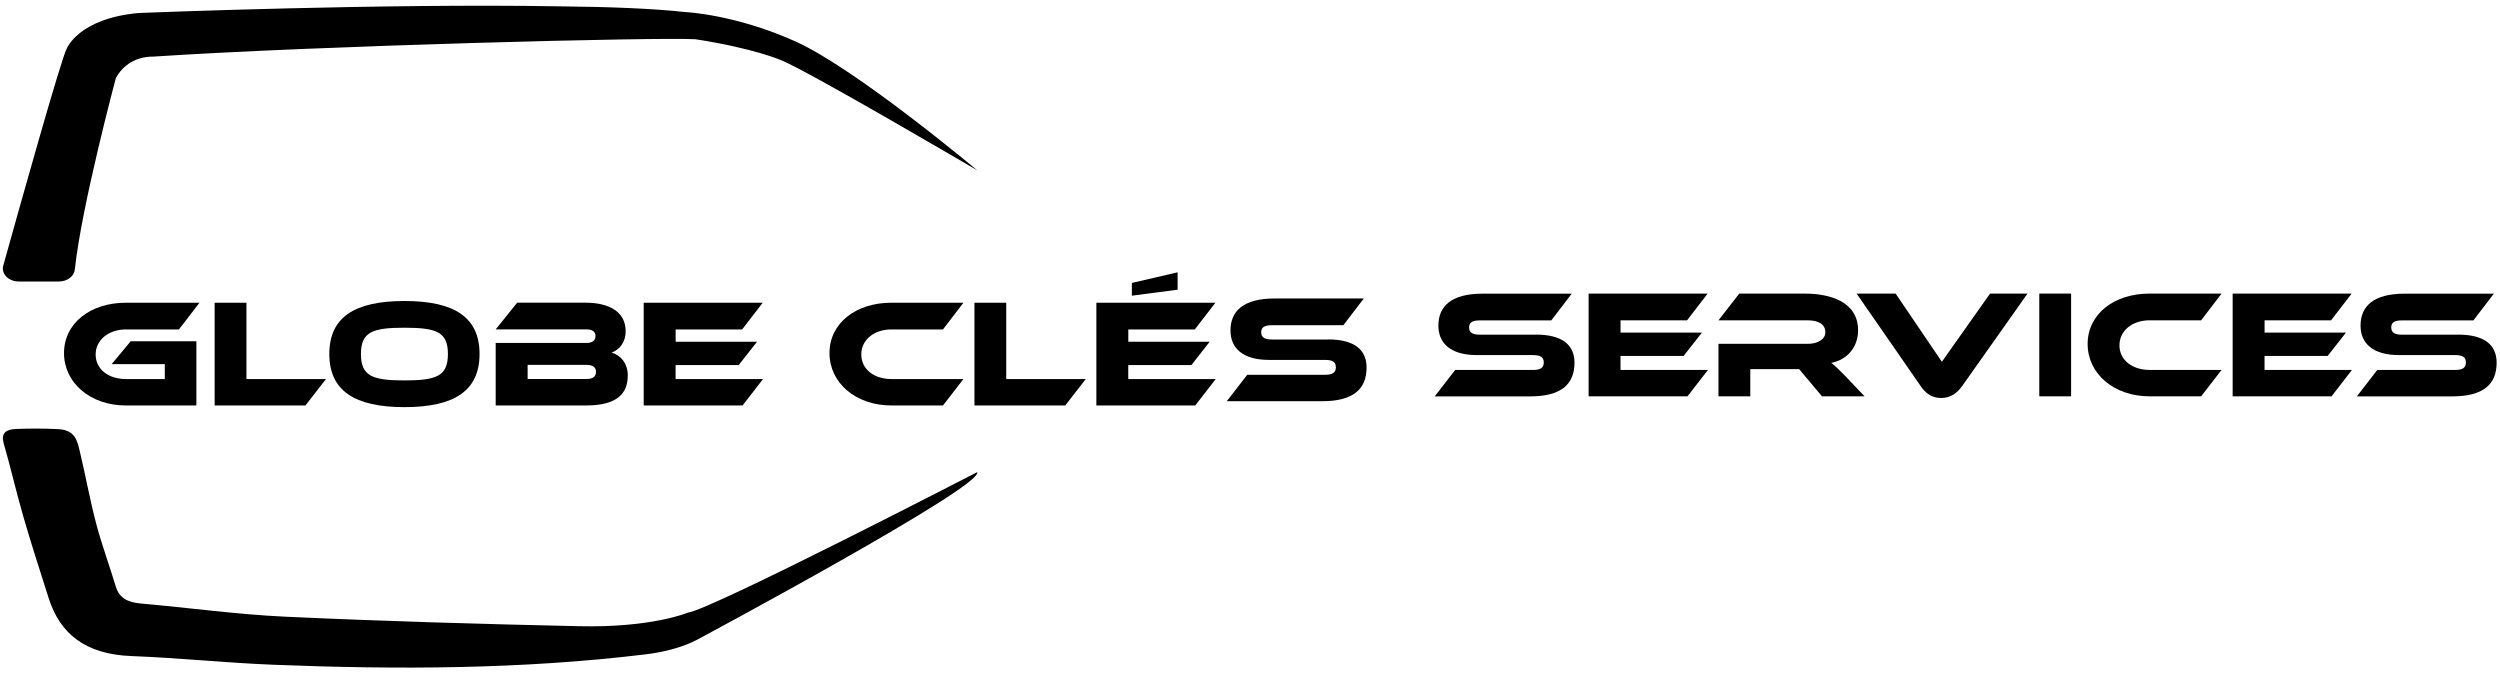
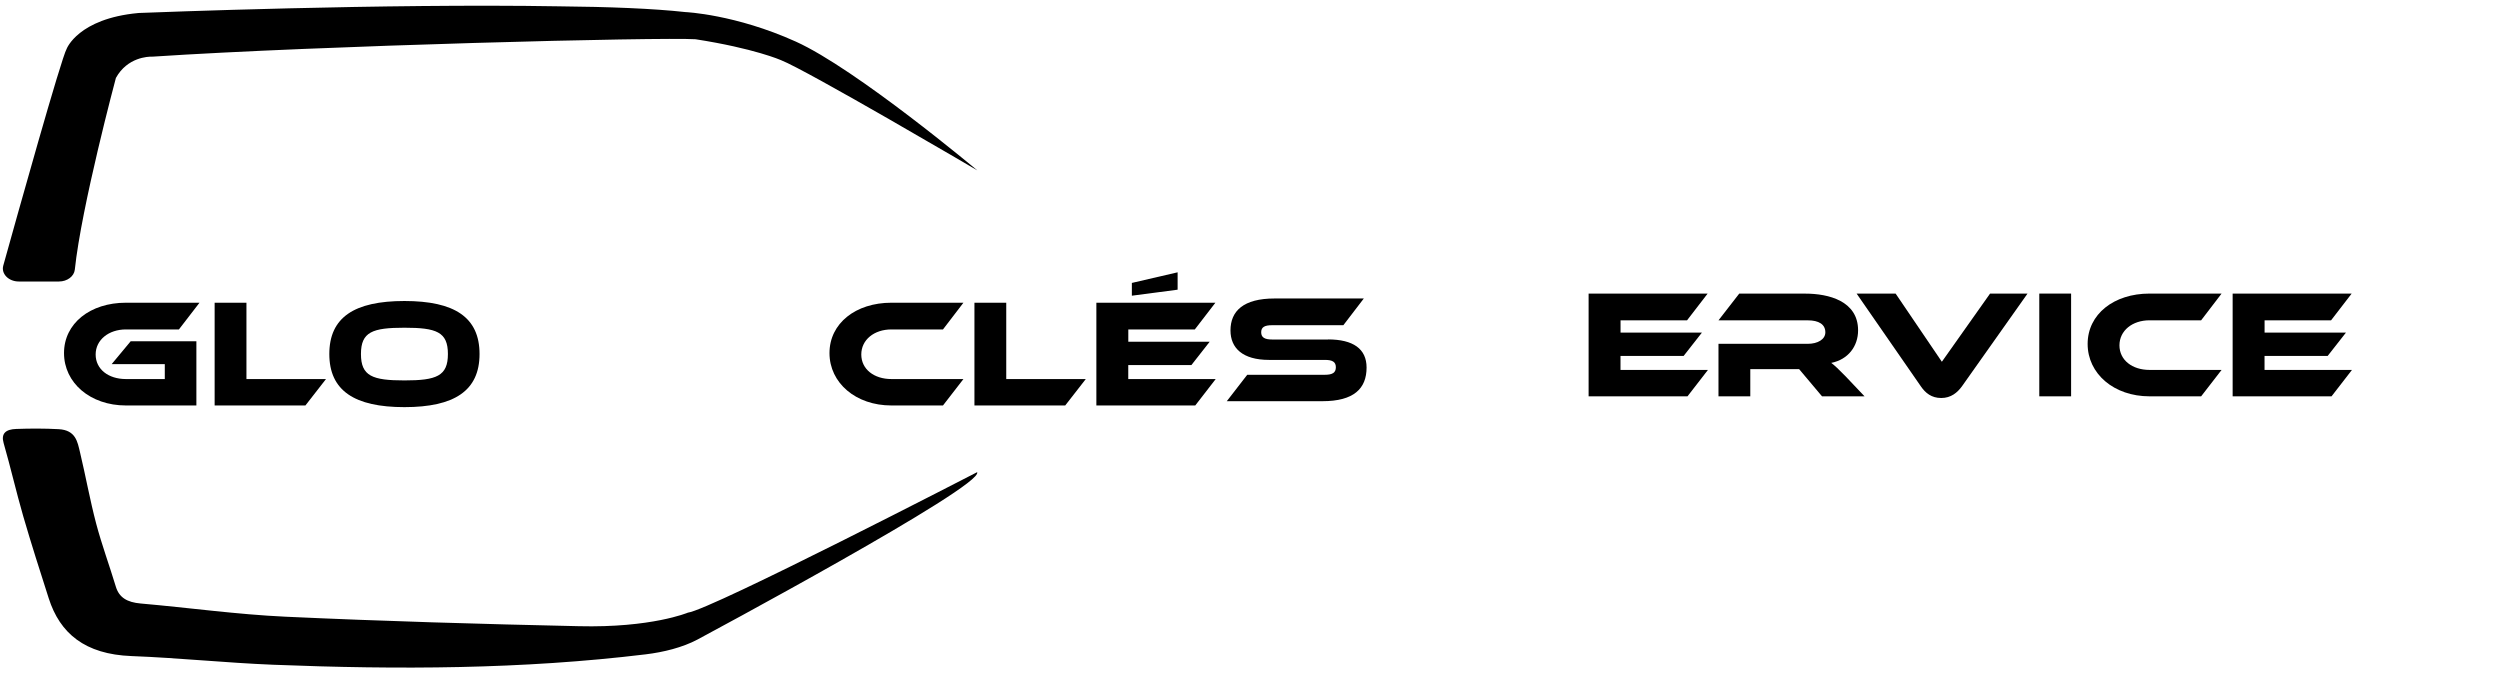
<svg xmlns="http://www.w3.org/2000/svg" width="401" height="108" viewBox="0 0 401 108" fill="none">
  <path d="M20.958 54.741H31.5V65.037H20.198C14.483 65.037 10.268 61.413 10.268 56.634C10.268 51.856 14.483 48.556 20.198 48.556H32L28.699 52.841H20.198C17.439 52.841 15.342 54.516 15.342 56.86C15.342 59.203 17.362 60.8 20.198 60.8H26.433V58.408H17.911L20.965 54.734L20.958 54.741Z" fill="black" />
  <path d="M52.289 60.8L48.988 65.037H34.428V48.555H39.53V60.8H52.289Z" fill="black" />
  <path d="M76.919 56.782C76.919 62.672 72.88 65.304 64.871 65.304C56.863 65.304 52.823 62.665 52.823 56.782C52.823 50.899 56.842 48.281 64.871 48.281C72.901 48.281 76.919 50.892 76.919 56.782ZM71.845 56.782C71.845 53.235 69.995 52.567 64.871 52.567C59.748 52.567 57.897 53.235 57.897 56.782C57.897 60.329 59.741 61.019 64.871 61.019C70.002 61.019 71.845 60.329 71.845 56.782Z" fill="black" />
-   <path d="M100.691 60.23C100.691 62.968 99.185 65.037 93.991 65.037H79.508V55.009H94.09C94.829 55.009 95.518 54.734 95.518 53.897C95.518 53.059 94.8 52.834 94.09 52.834H79.508L82.957 48.548H93.872C97.813 48.548 100.353 50.076 100.353 53.109C100.353 55.051 99.241 56.135 98.108 56.557C99.537 56.972 100.698 58.26 100.698 60.223L100.691 60.23ZM84.632 58.527V60.793H94.019C95.131 60.793 95.596 60.399 95.596 59.632C95.596 58.922 95.124 58.52 94.019 58.52H84.632V58.527Z" fill="black" />
-   <path d="M122.389 60.8L119.11 65.037H103.248V48.555H122.34L119.039 52.841H108.371V54.812H121.425L118.491 58.555H108.364V60.8H122.382H122.389Z" fill="black" />
-   <path d="M246.362 53.67C250.381 53.67 252.549 55.169 252.549 58.181C252.549 61.559 250.502 63.579 245.476 63.579H230.128L233.407 59.342H245.869C247.08 59.342 247.622 58.998 247.622 58.139C247.622 57.281 247.08 56.957 245.869 56.957H236.905C232.669 56.957 230.718 55.057 230.718 52.228C230.718 49.124 232.788 47.105 237.792 47.105H252.106L248.826 51.39H237.396C236.215 51.39 235.645 51.686 235.645 52.523C235.645 53.361 236.215 53.684 237.396 53.684H246.362V53.67Z" fill="black" />
  <path d="M273.955 59.335L270.675 63.571H254.813V47.09H273.906L270.605 51.376H259.936V53.346H272.99L270.056 57.09H259.929V59.335H273.948H273.955Z" fill="black" />
  <path d="M299.078 63.571H292.251L288.579 59.208H280.747V63.571H275.644V55.148H289.978C291.555 55.148 292.786 54.437 292.786 53.304C292.786 52.023 291.724 51.383 289.978 51.383H275.644L278.972 47.097H289.564C293.308 47.097 298.037 48.279 298.037 52.987C298.037 55.549 296.44 57.667 293.729 58.209C294.294 58.624 294.913 59.222 296.045 60.376L299.078 63.578V63.571Z" fill="black" />
  <path d="M304.056 47.09L311.474 58.026L319.207 47.09H325.216L314.675 61.995C313.965 62.959 312.95 63.839 311.375 63.839C309.798 63.839 308.834 63.023 308.124 61.995L297.799 47.09H304.056Z" fill="black" />
  <path d="M332.205 63.571H327.102V47.09H332.205V63.571Z" fill="black" />
  <path d="M356.342 59.335L353.063 63.571H344.786C339.073 63.571 334.857 59.947 334.857 55.169C334.857 50.391 339.073 47.09 344.786 47.09H356.342L353.063 51.376H344.786C342.028 51.376 339.96 53.029 339.96 55.394C339.96 57.758 342.008 59.335 344.786 59.335H356.342Z" fill="black" />
  <path d="M377.257 59.335L373.978 63.571H358.116V47.09H377.207L373.907 51.376H363.239V53.346H376.293L373.359 57.09H363.232V59.335H377.249H377.257Z" fill="black" />
-   <path d="M394.275 53.67C398.293 53.67 400.46 55.169 400.46 58.181C400.46 61.559 398.412 63.578 393.388 63.578H378.039L381.318 59.342H393.782C394.993 59.342 395.533 58.997 395.533 58.138C395.533 57.28 394.993 56.956 393.782 56.956H384.816C380.58 56.956 378.631 55.056 378.631 52.227C378.631 49.124 380.699 47.104 385.703 47.104H400.017L396.736 51.39H385.309C384.126 51.39 383.556 51.685 383.556 52.523C383.556 53.36 384.126 53.684 385.309 53.684H394.275V53.67Z" fill="black" />
  <path d="M154.535 60.8L151.255 65.037H142.979C137.265 65.037 133.049 61.413 133.049 56.634C133.049 51.856 137.265 48.556 142.979 48.556H154.535L151.255 52.841H142.979C140.22 52.841 138.151 54.495 138.151 56.86C138.151 59.224 140.199 60.8 142.979 60.8H154.535Z" fill="black" />
  <path d="M174.161 60.8L170.861 65.037H156.3V48.555H161.402V60.8H174.161Z" fill="black" />
  <path d="M195 60.8L191.719 65.037H175.857V48.556H194.95L191.649 52.841H180.98V54.812H194.034L191.1 58.556H180.973V60.8H194.992H195ZM188.89 46.465L181.55 47.43V45.382L188.89 43.679V46.465Z" fill="black" />
  <path d="M213.014 54.443C217.032 54.443 219.199 55.942 219.199 58.954C219.199 62.331 217.151 64.351 212.127 64.351H196.778L200.057 60.115H212.521C213.732 60.115 214.272 59.77 214.272 58.911C214.272 58.053 213.732 57.729 212.521 57.729H203.555C199.319 57.729 197.37 55.829 197.37 53C197.37 49.897 199.438 47.877 204.442 47.877H218.756L215.475 52.163H204.048C202.865 52.163 202.295 52.458 202.295 53.296C202.295 54.133 202.865 54.457 204.048 54.457H213.014V54.443Z" fill="black" />
  <path d="M92.831 100.441C77.138 100.095 61.445 99.643 45.77 98.918C38.006 98.558 30.302 97.477 22.556 96.801C20.403 96.611 19.11 95.852 18.583 94.11C17.562 90.733 16.329 87.389 15.427 83.993C14.425 80.197 13.743 76.348 12.83 72.532C12.432 70.878 12.159 68.985 9.402 68.839C7.136 68.717 4.859 68.722 2.587 68.805C0.926 68.863 0.138 69.525 0.582 71.068C1.703 74.966 2.599 78.903 3.726 82.8C5.007 87.209 6.412 91.594 7.818 95.978C9.615 101.58 13.607 104.952 21.097 105.234C28.689 105.521 36.251 106.324 43.842 106.626C63.8 107.419 83.745 107.361 103.566 104.957C106.425 104.611 109.461 103.862 111.857 102.592C111.857 102.592 157.875 77.954 156.735 75.735C156.735 75.735 114.034 97.803 110.333 98.27C110.333 98.27 104.497 100.728 92.819 100.441H92.831Z" fill="black" />
  <path d="M156.752 27.324C156.752 27.324 137.336 11.042 127.632 6.665C117.927 2.288 109.946 1.938 109.946 1.938C104.77 1.364 97.621 1.092 89.605 1.014C61.829 0.537 24.491 1.996 22.346 2.079C22.28 2.079 22.215 2.084 22.15 2.093C12.529 2.993 10.698 7.818 10.698 7.818C9.813 9.349 2.8 34.434 0.524 42.605C0.162 43.913 1.374 45.153 3.014 45.153H9.456C10.781 45.153 11.887 44.326 12 43.247C13.057 33.141 18.59 12.501 18.59 12.501C20.438 9.165 23.79 9.077 24.337 9.087C24.408 9.087 24.479 9.087 24.551 9.082C51.34 7.312 105.983 5.94 111.563 6.295C121.012 7.764 125.267 9.646 125.267 9.646C129.421 11.266 156.756 27.329 156.756 27.329L156.752 27.324Z" fill="black" />
</svg>